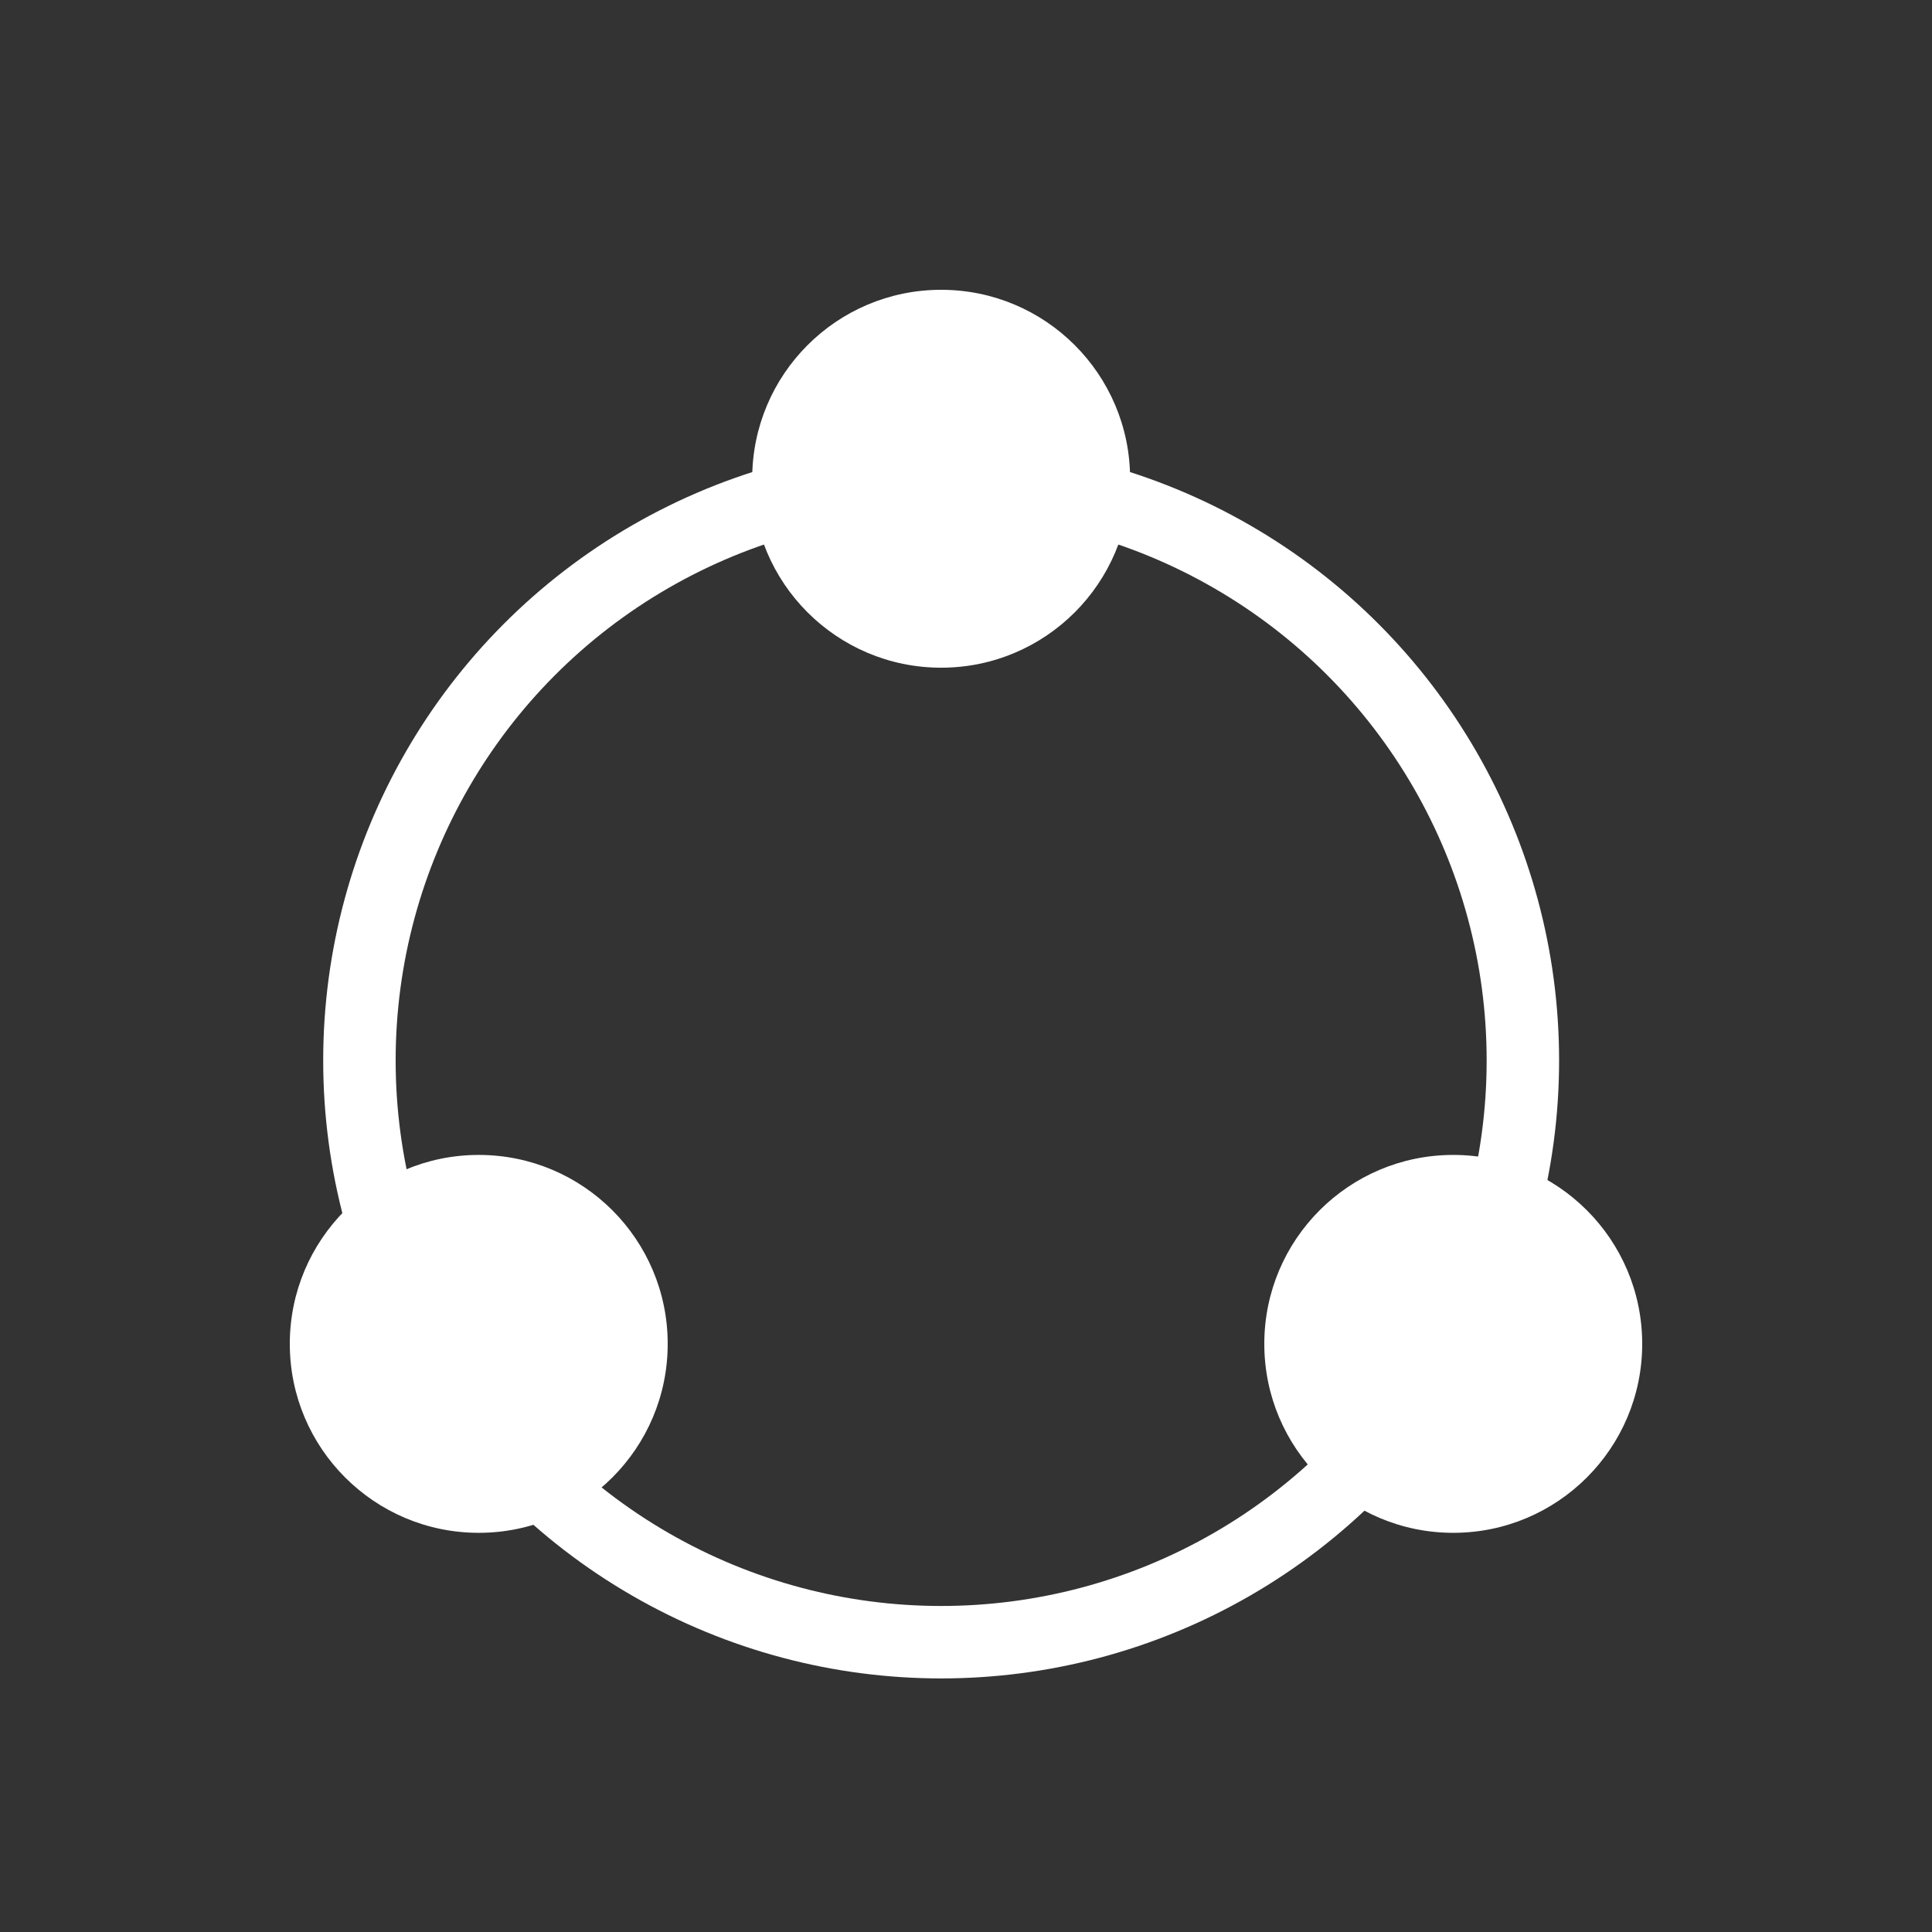
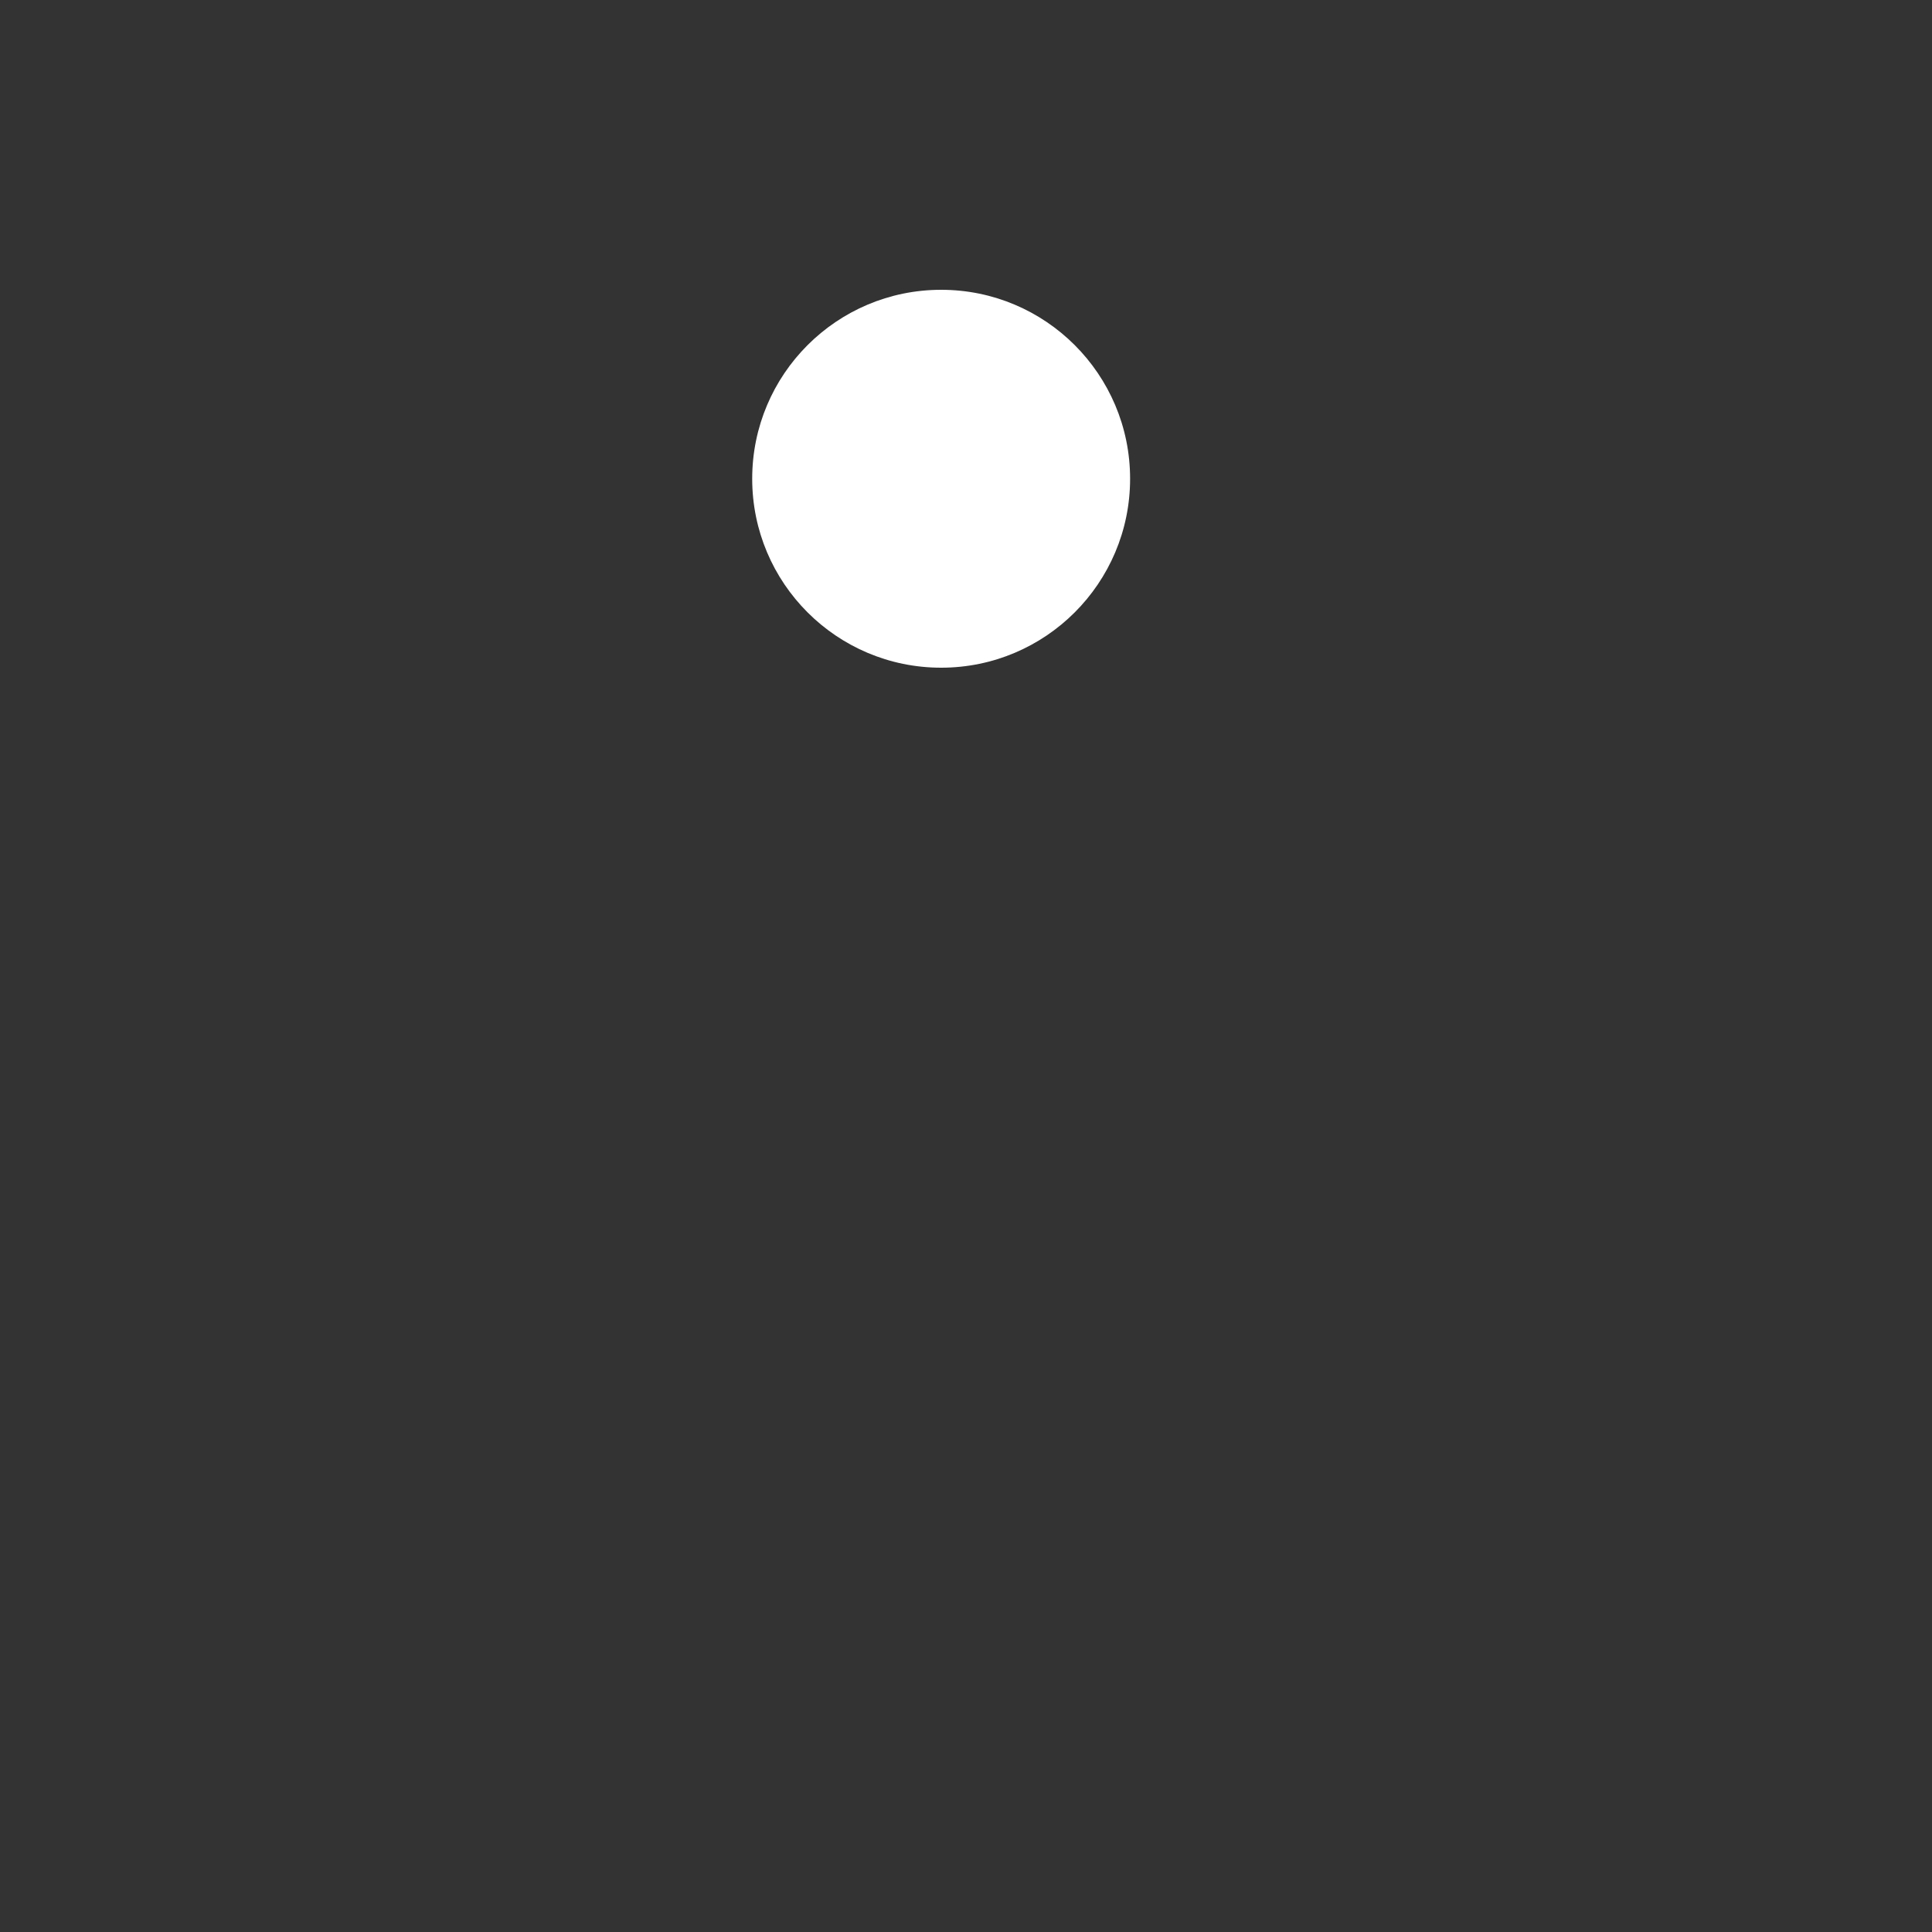
<svg xmlns="http://www.w3.org/2000/svg" width="80px" height="80px" viewBox="0 0 80 80" version="1.1">
  <rect x="0" y="0" width="80" height="80" fill="#333333" stroke="none" />
  <title>service/icon-协作</title>
  <desc>Created with Sketch.</desc>
  <defs />
  <g id="网页" stroke="none" stroke-width="1" fill="none" fill-rule="evenodd">
    <g id="智能客服-补充" transform="translate(-1256, -231)">
      <g id="service/icon-协作-copy" transform="translate(1256, 231)">
        <g id="Group" transform="translate(40, 40) scale(1, -1) translate(-40, -40) translate(12, 12)">
-           <circle id="Oval" stroke="#FFFFFF" stroke-width="3" cx="26.971" cy="24.088" r="24.088" />
-           <circle id="Oval-3" fill="#FFFFFF" cx="48.176" cy="12.353" r="7.824" />
-           <circle id="Oval-3-Copy" fill="#FFFFFF" cx="7.824" cy="12.353" r="7.824" />
          <circle id="Oval-3-Copy-2" fill="#FFFFFF" cx="26.971" cy="48.176" r="7.824" />
        </g>
      </g>
    </g>
  </g>
</svg>